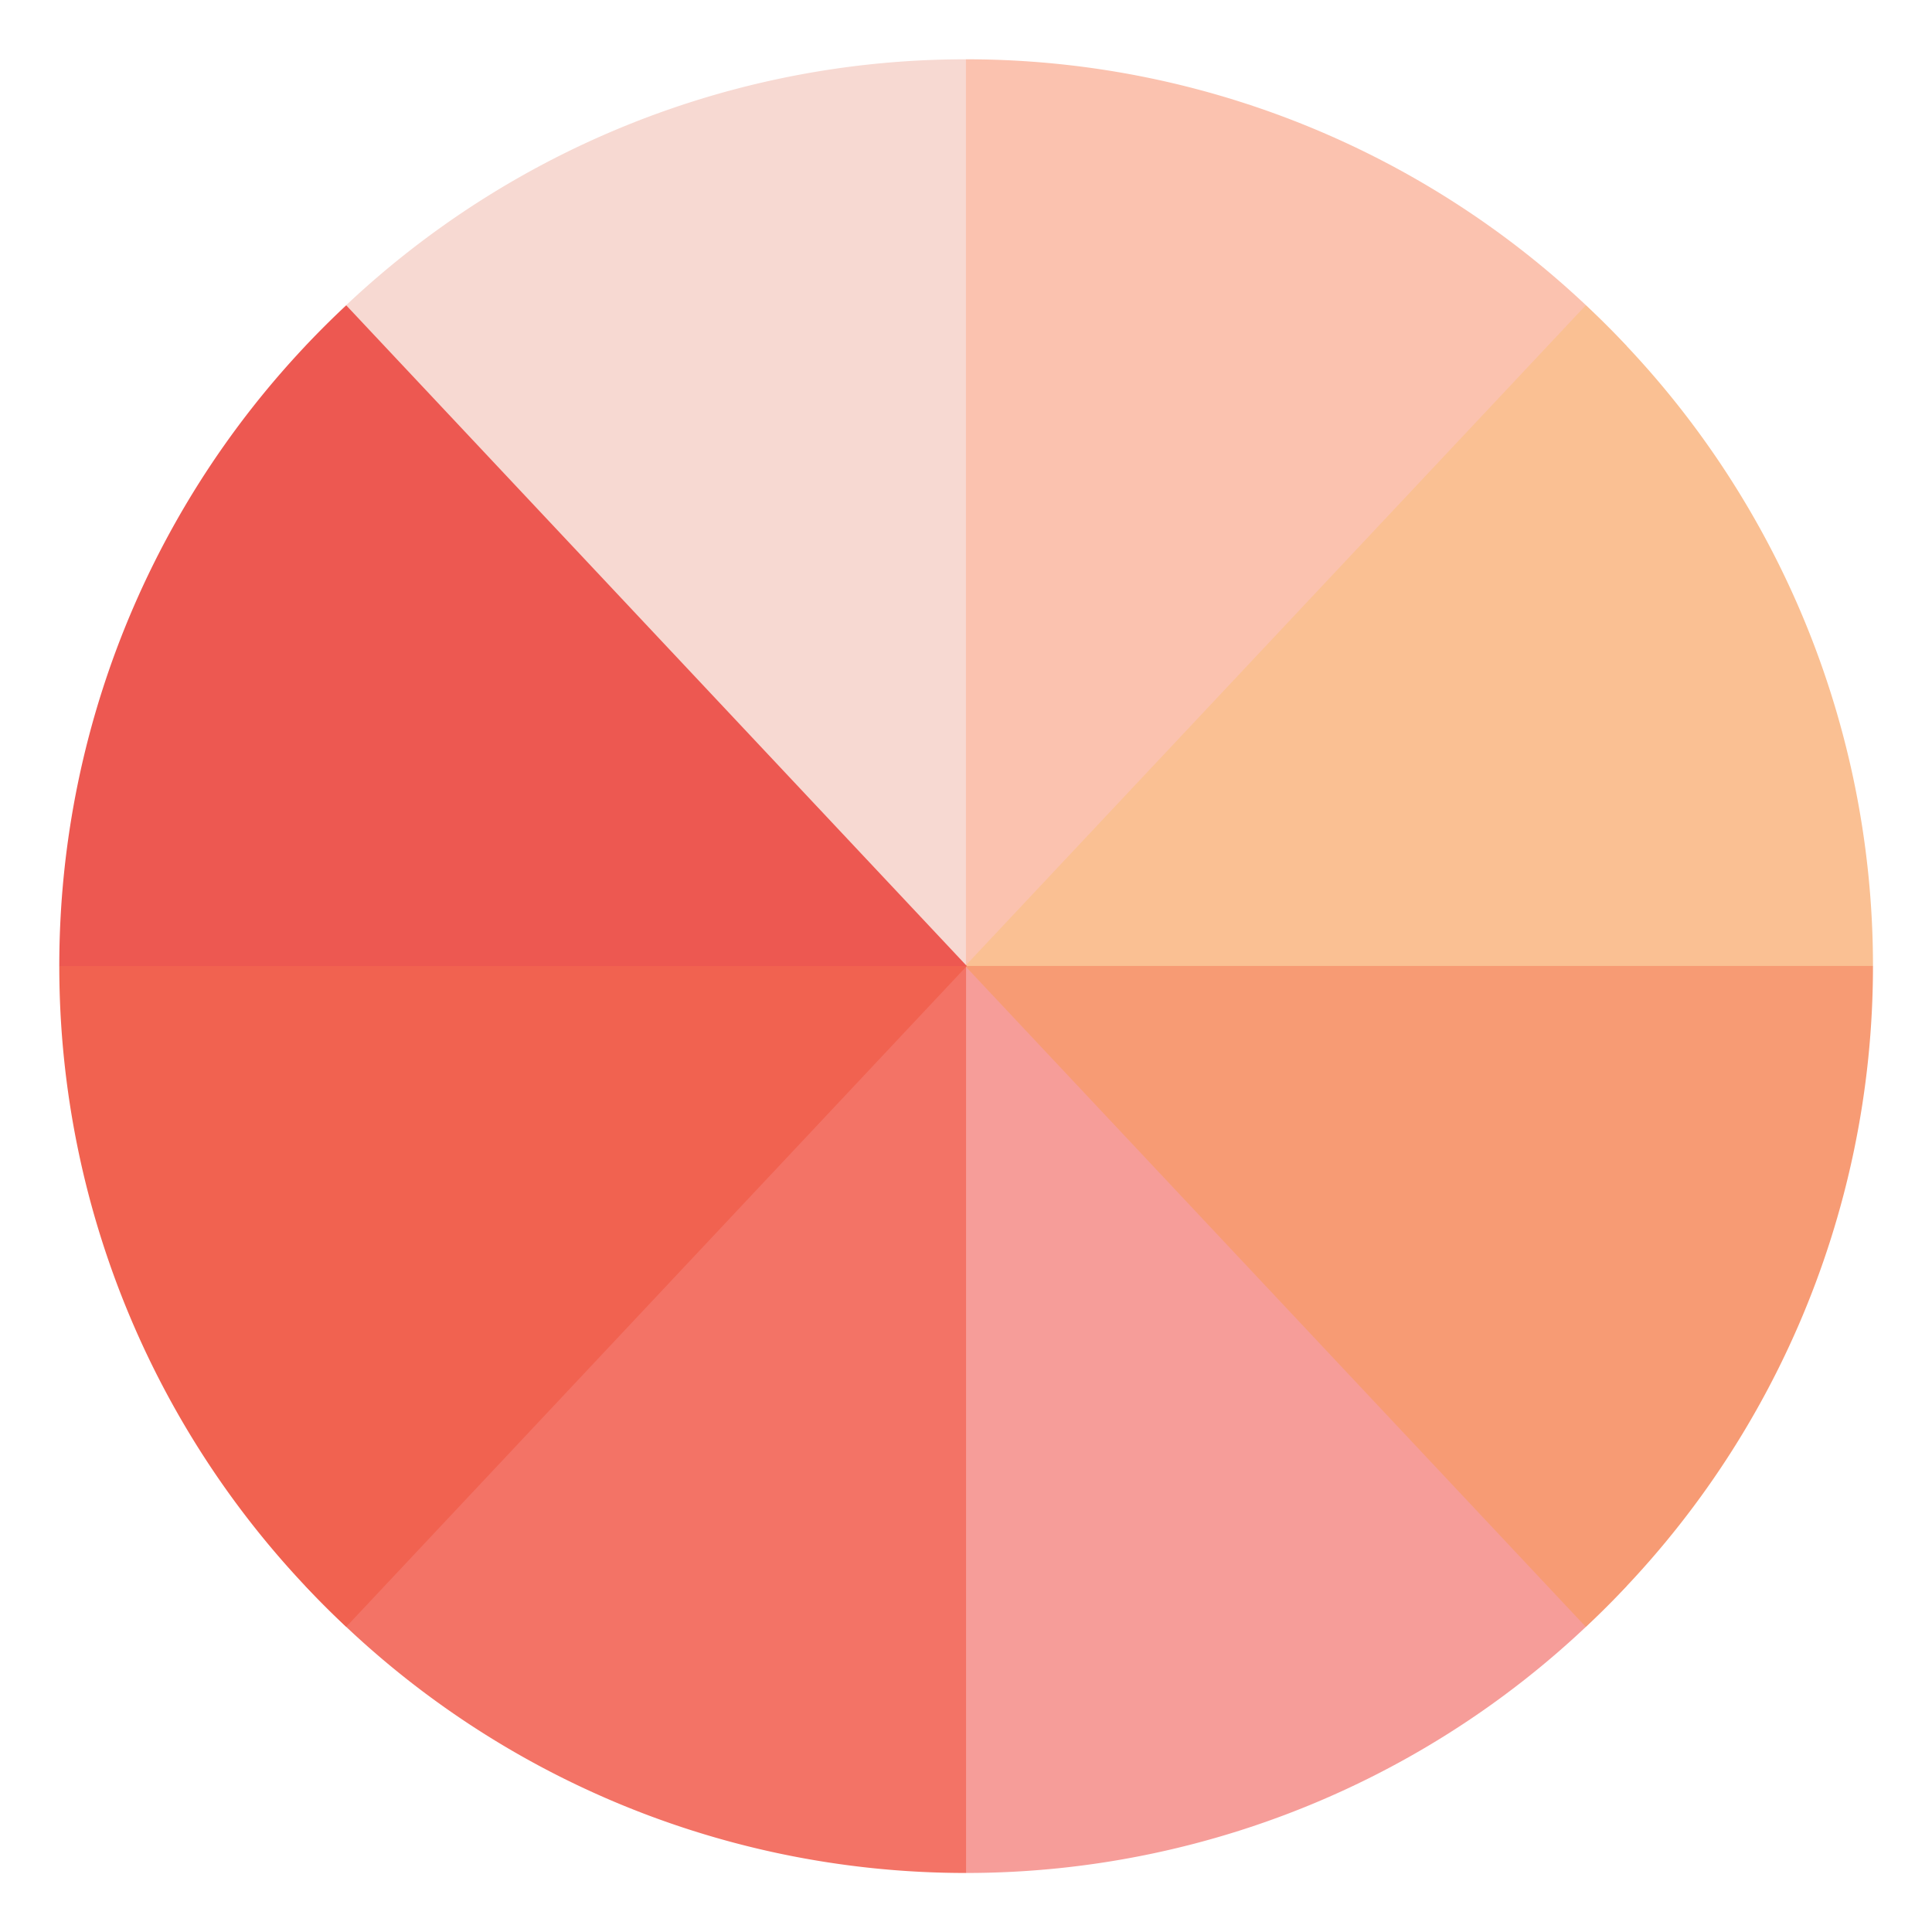
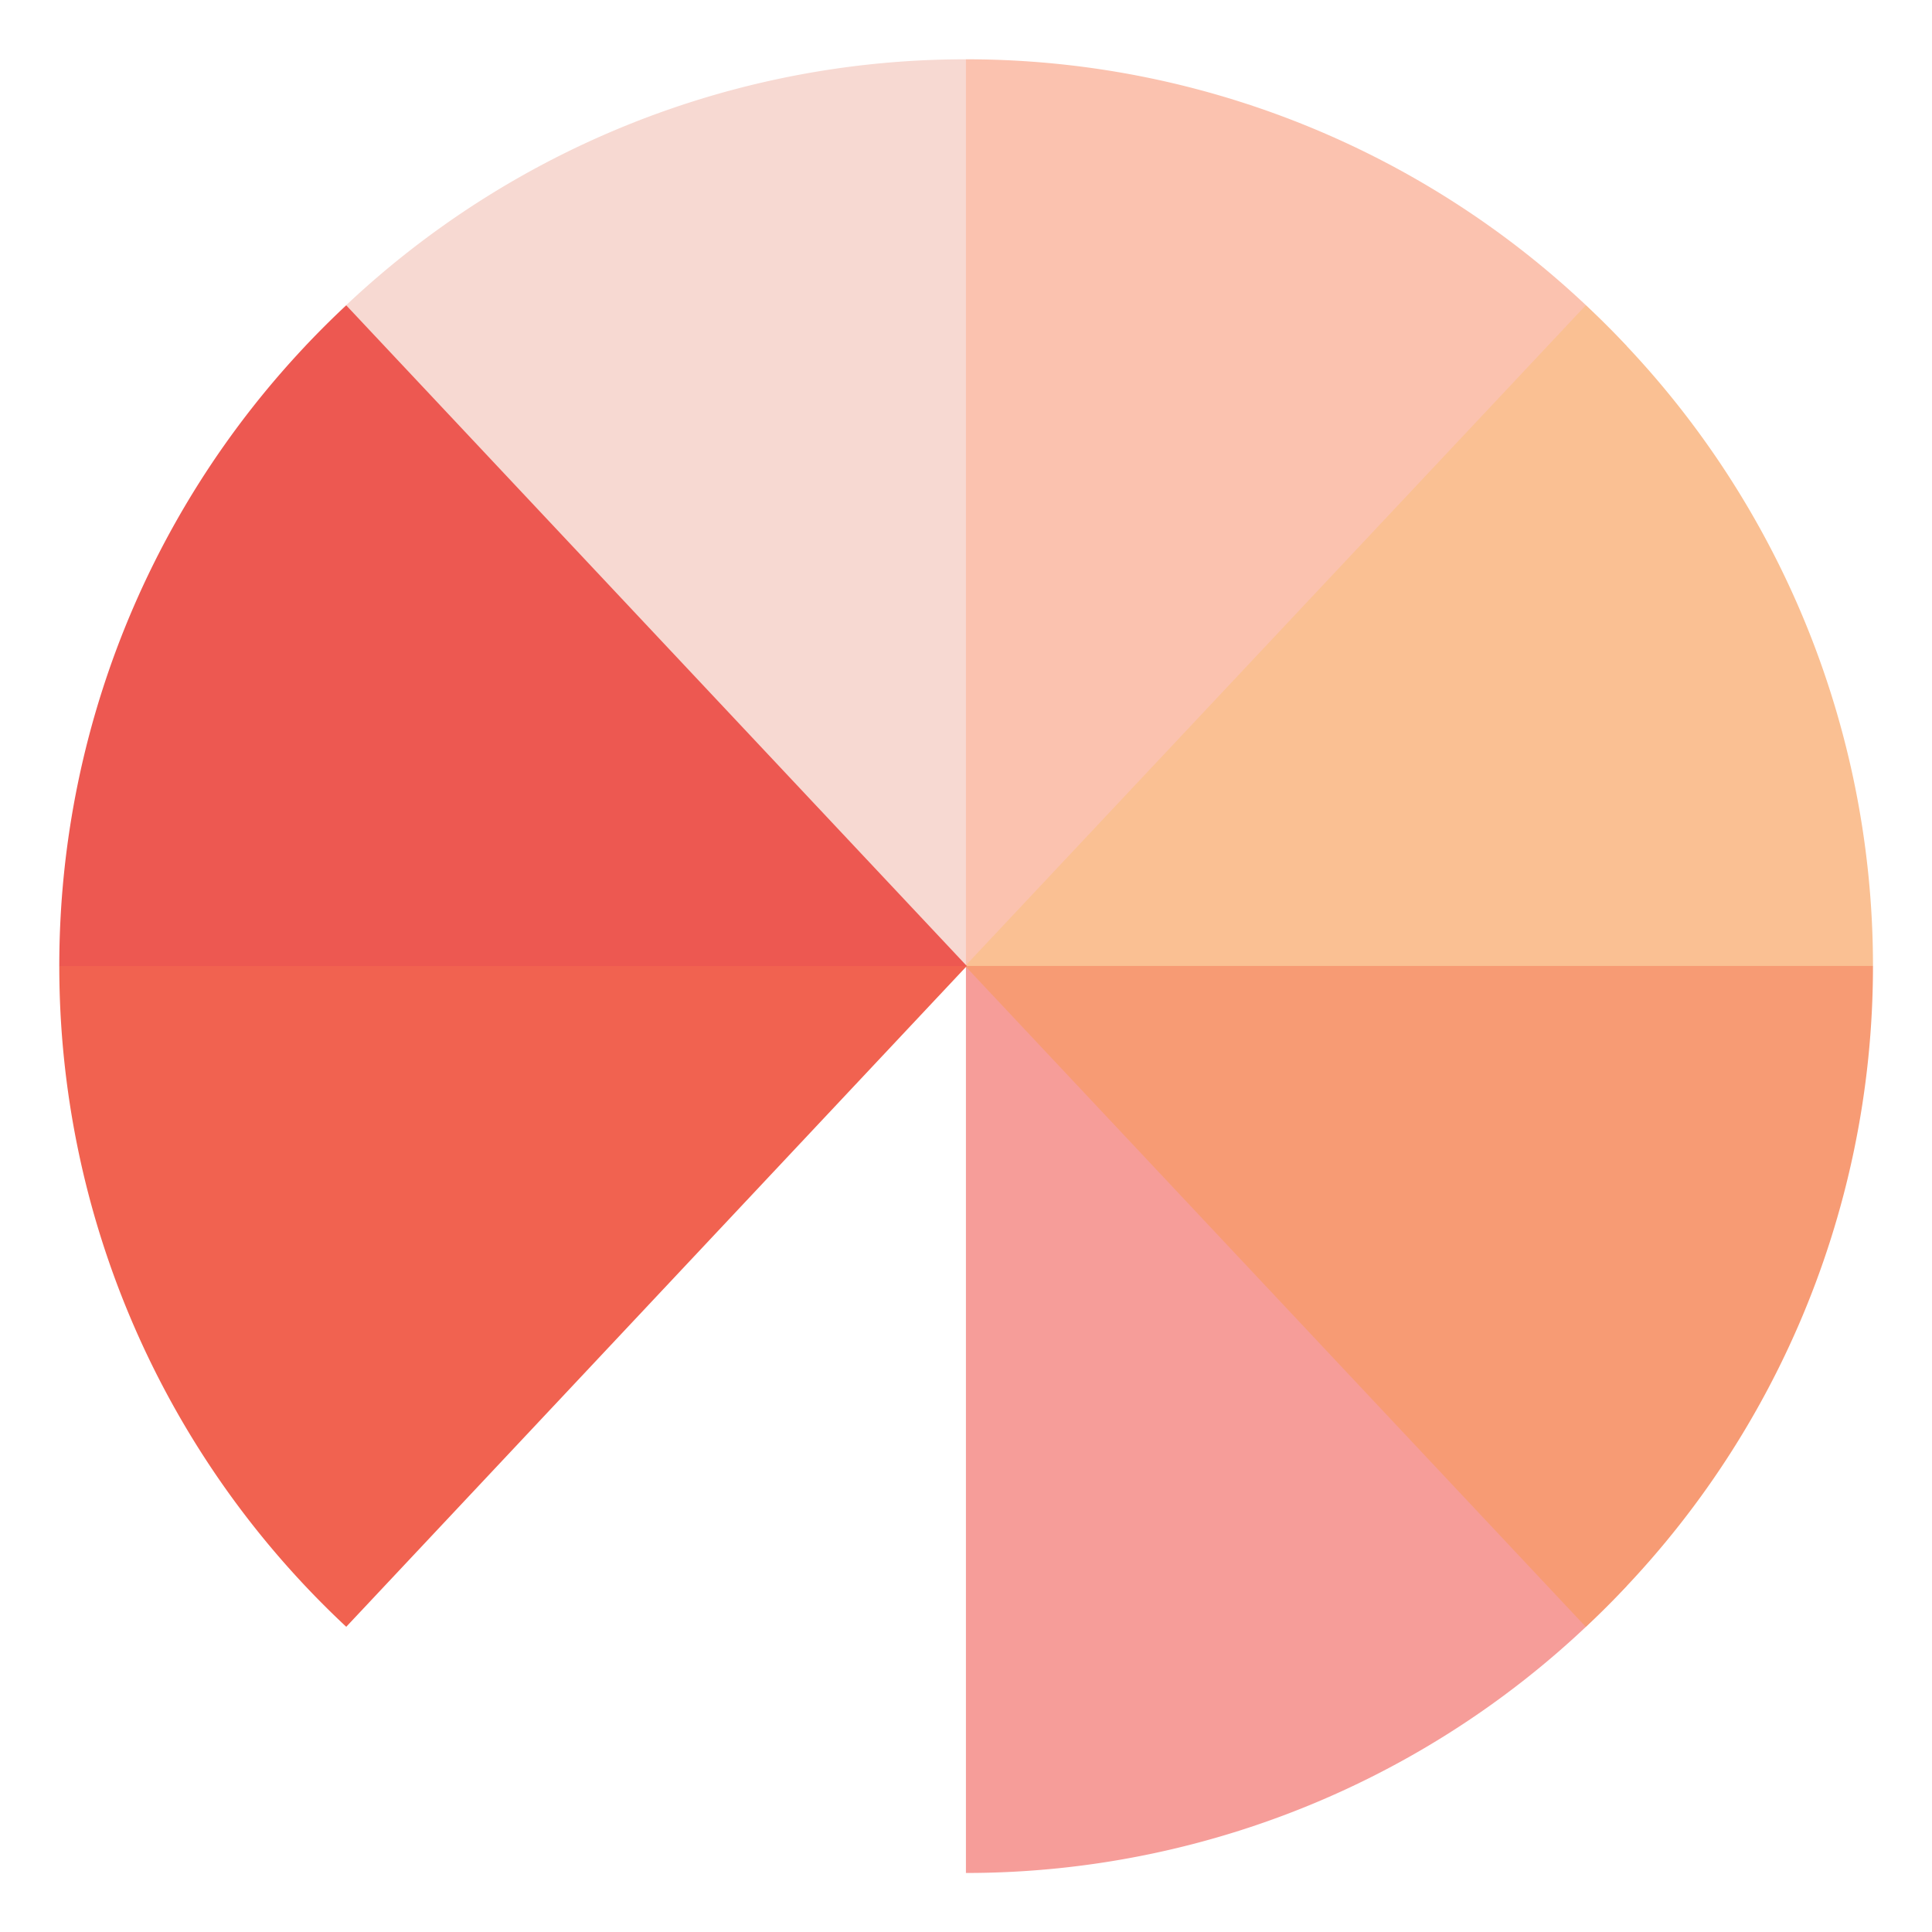
<svg xmlns="http://www.w3.org/2000/svg" id="Calque_1" data-name="Calque 1" viewBox="0 0 141.73 141.73">
  <path d="M22.4,25.4,70.87,70.93h0V4.35A66.24,66.24,0,0,0,22.4,25.4Z" style="fill:#f7d9d2" />
  <path d="M119.34,25.4,70.86,70.93h0V4.35A66.27,66.27,0,0,1,119.34,25.4Z" style="fill:#fbc2af" />
  <path d="M119.34,116.33,70.86,70.8h0v66.6A66.28,66.28,0,0,0,119.34,116.33Z" style="fill:#f69d99" />
-   <path d="M22.4,116.33,70.87,70.8h0v66.6A66.24,66.24,0,0,1,22.4,116.33Z" style="fill:#f37366" />
  <path d="M116.33,22.4,70.8,70.87h0v0h66.6A66.24,66.24,0,0,0,116.33,22.4Z" style="fill:#fac093" />
  <path d="M116.33,119.34,70.8,70.86h0v0h66.6A66.28,66.28,0,0,1,116.33,119.34Z" style="fill:#f79b74" />
  <path d="M25.4,119.34,70.93,70.86h0v0H4.35A66.27,66.27,0,0,0,25.4,119.34Z" style="fill:#f16250" />
  <path d="M25.4,22.4,70.93,70.87h0v0H4.35A66.24,66.24,0,0,1,25.4,22.4Z" style="fill:#ed5851" />
</svg>